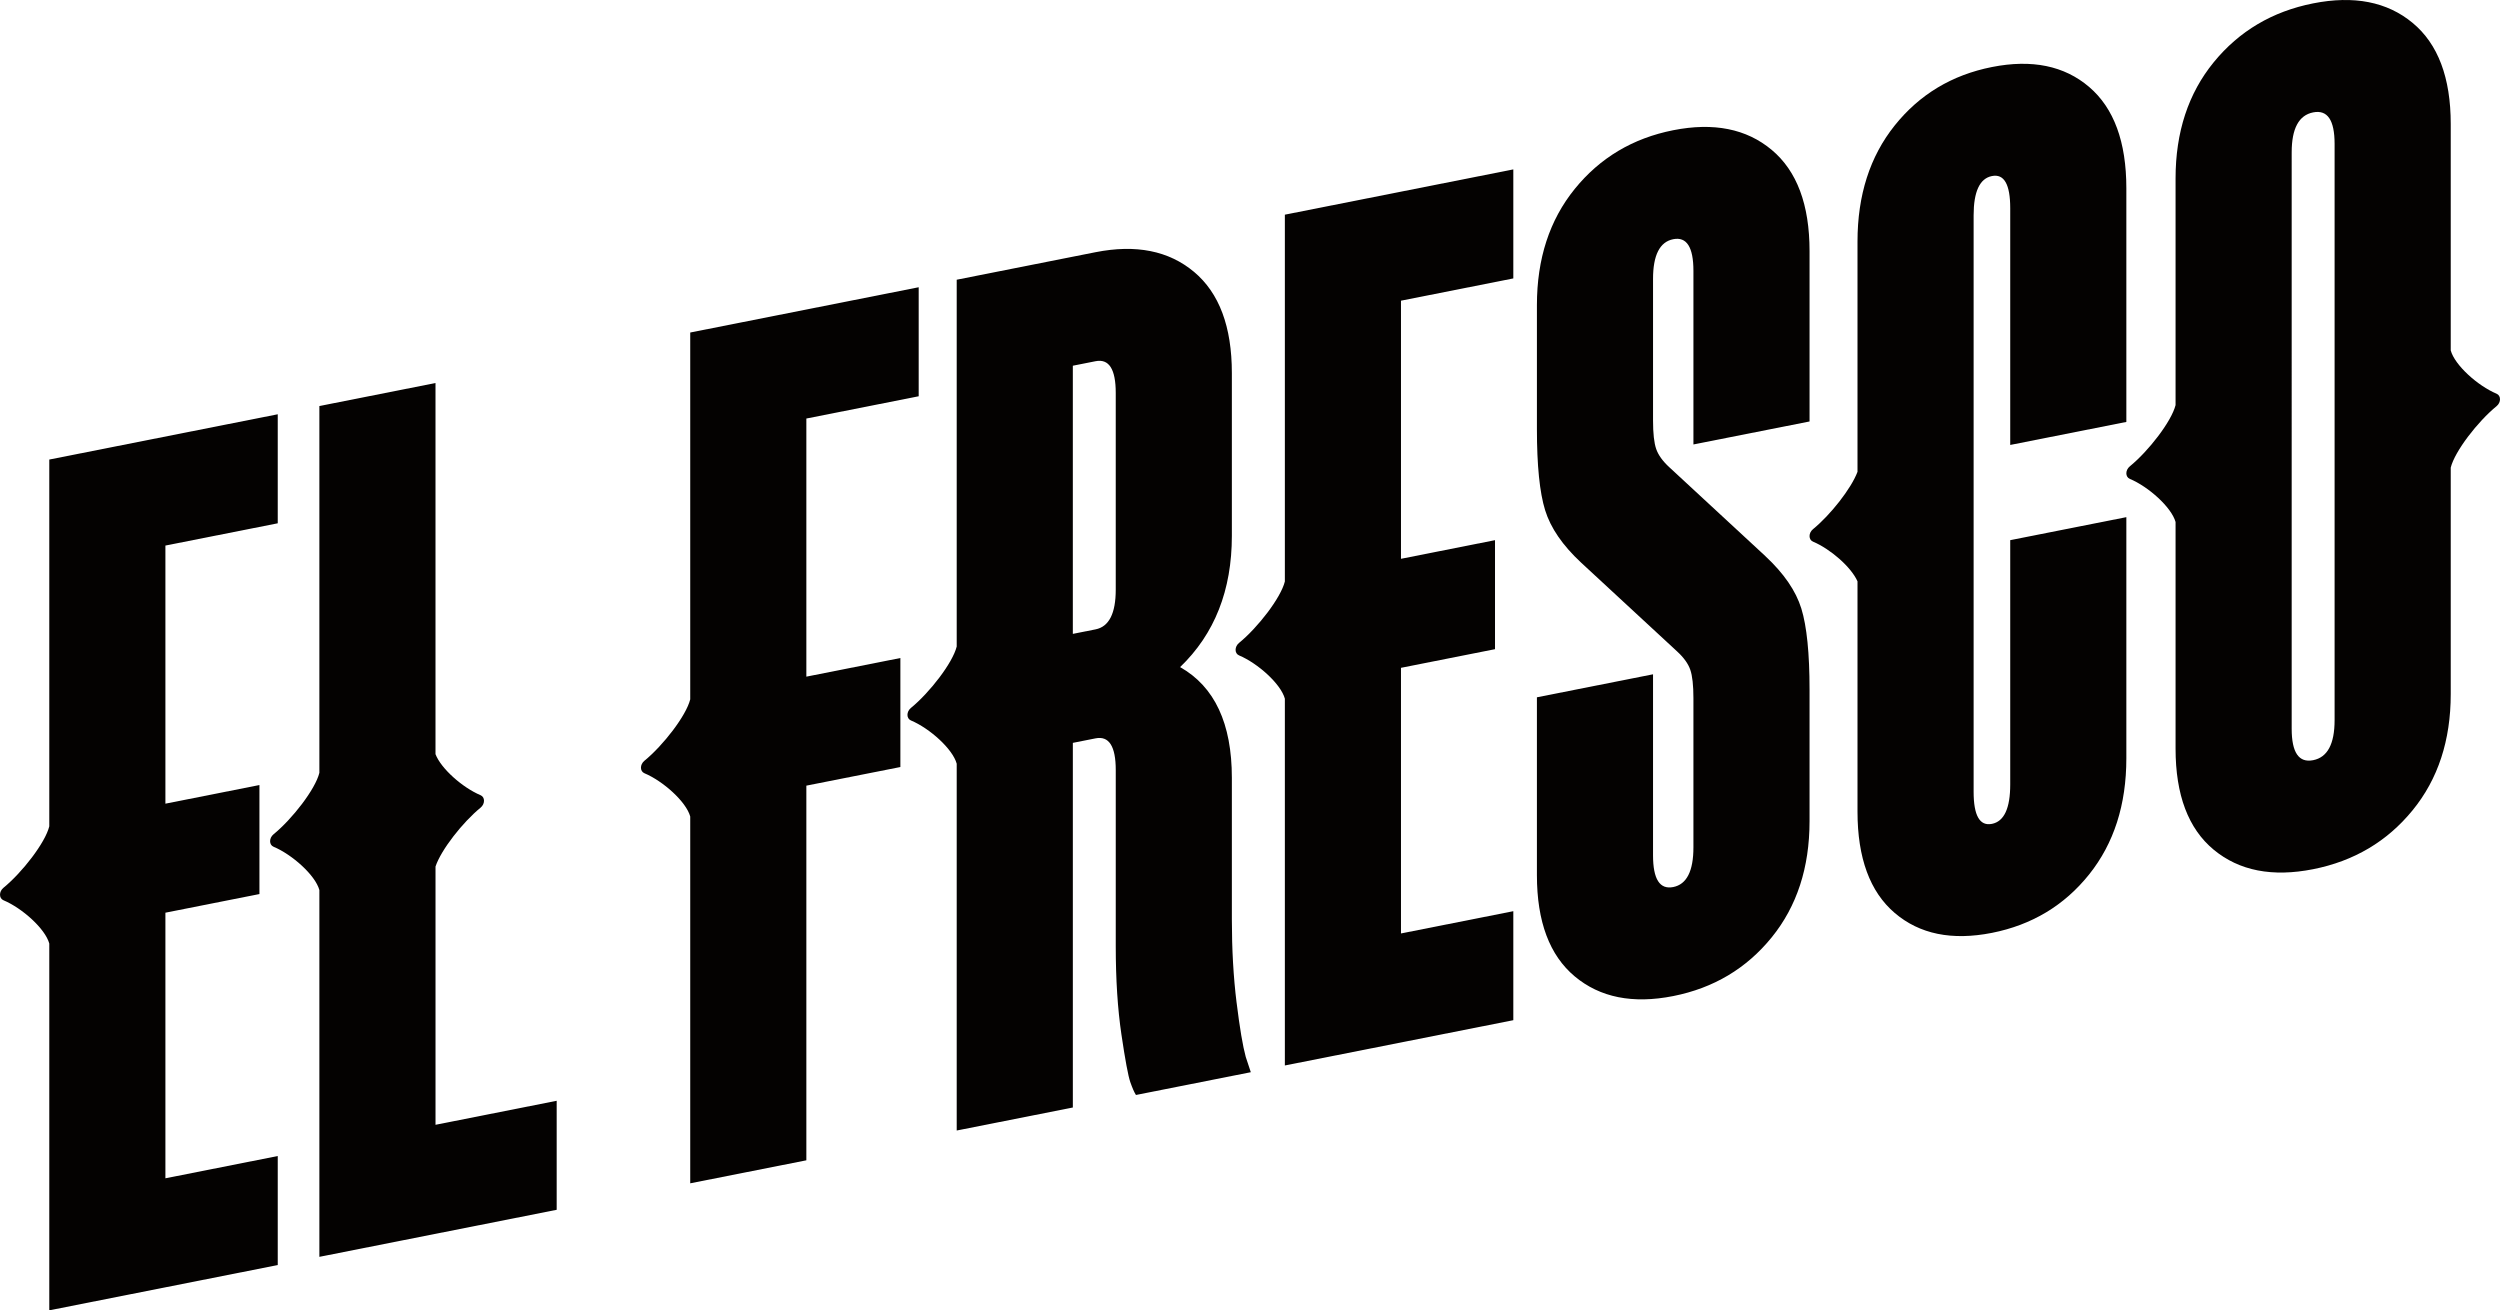
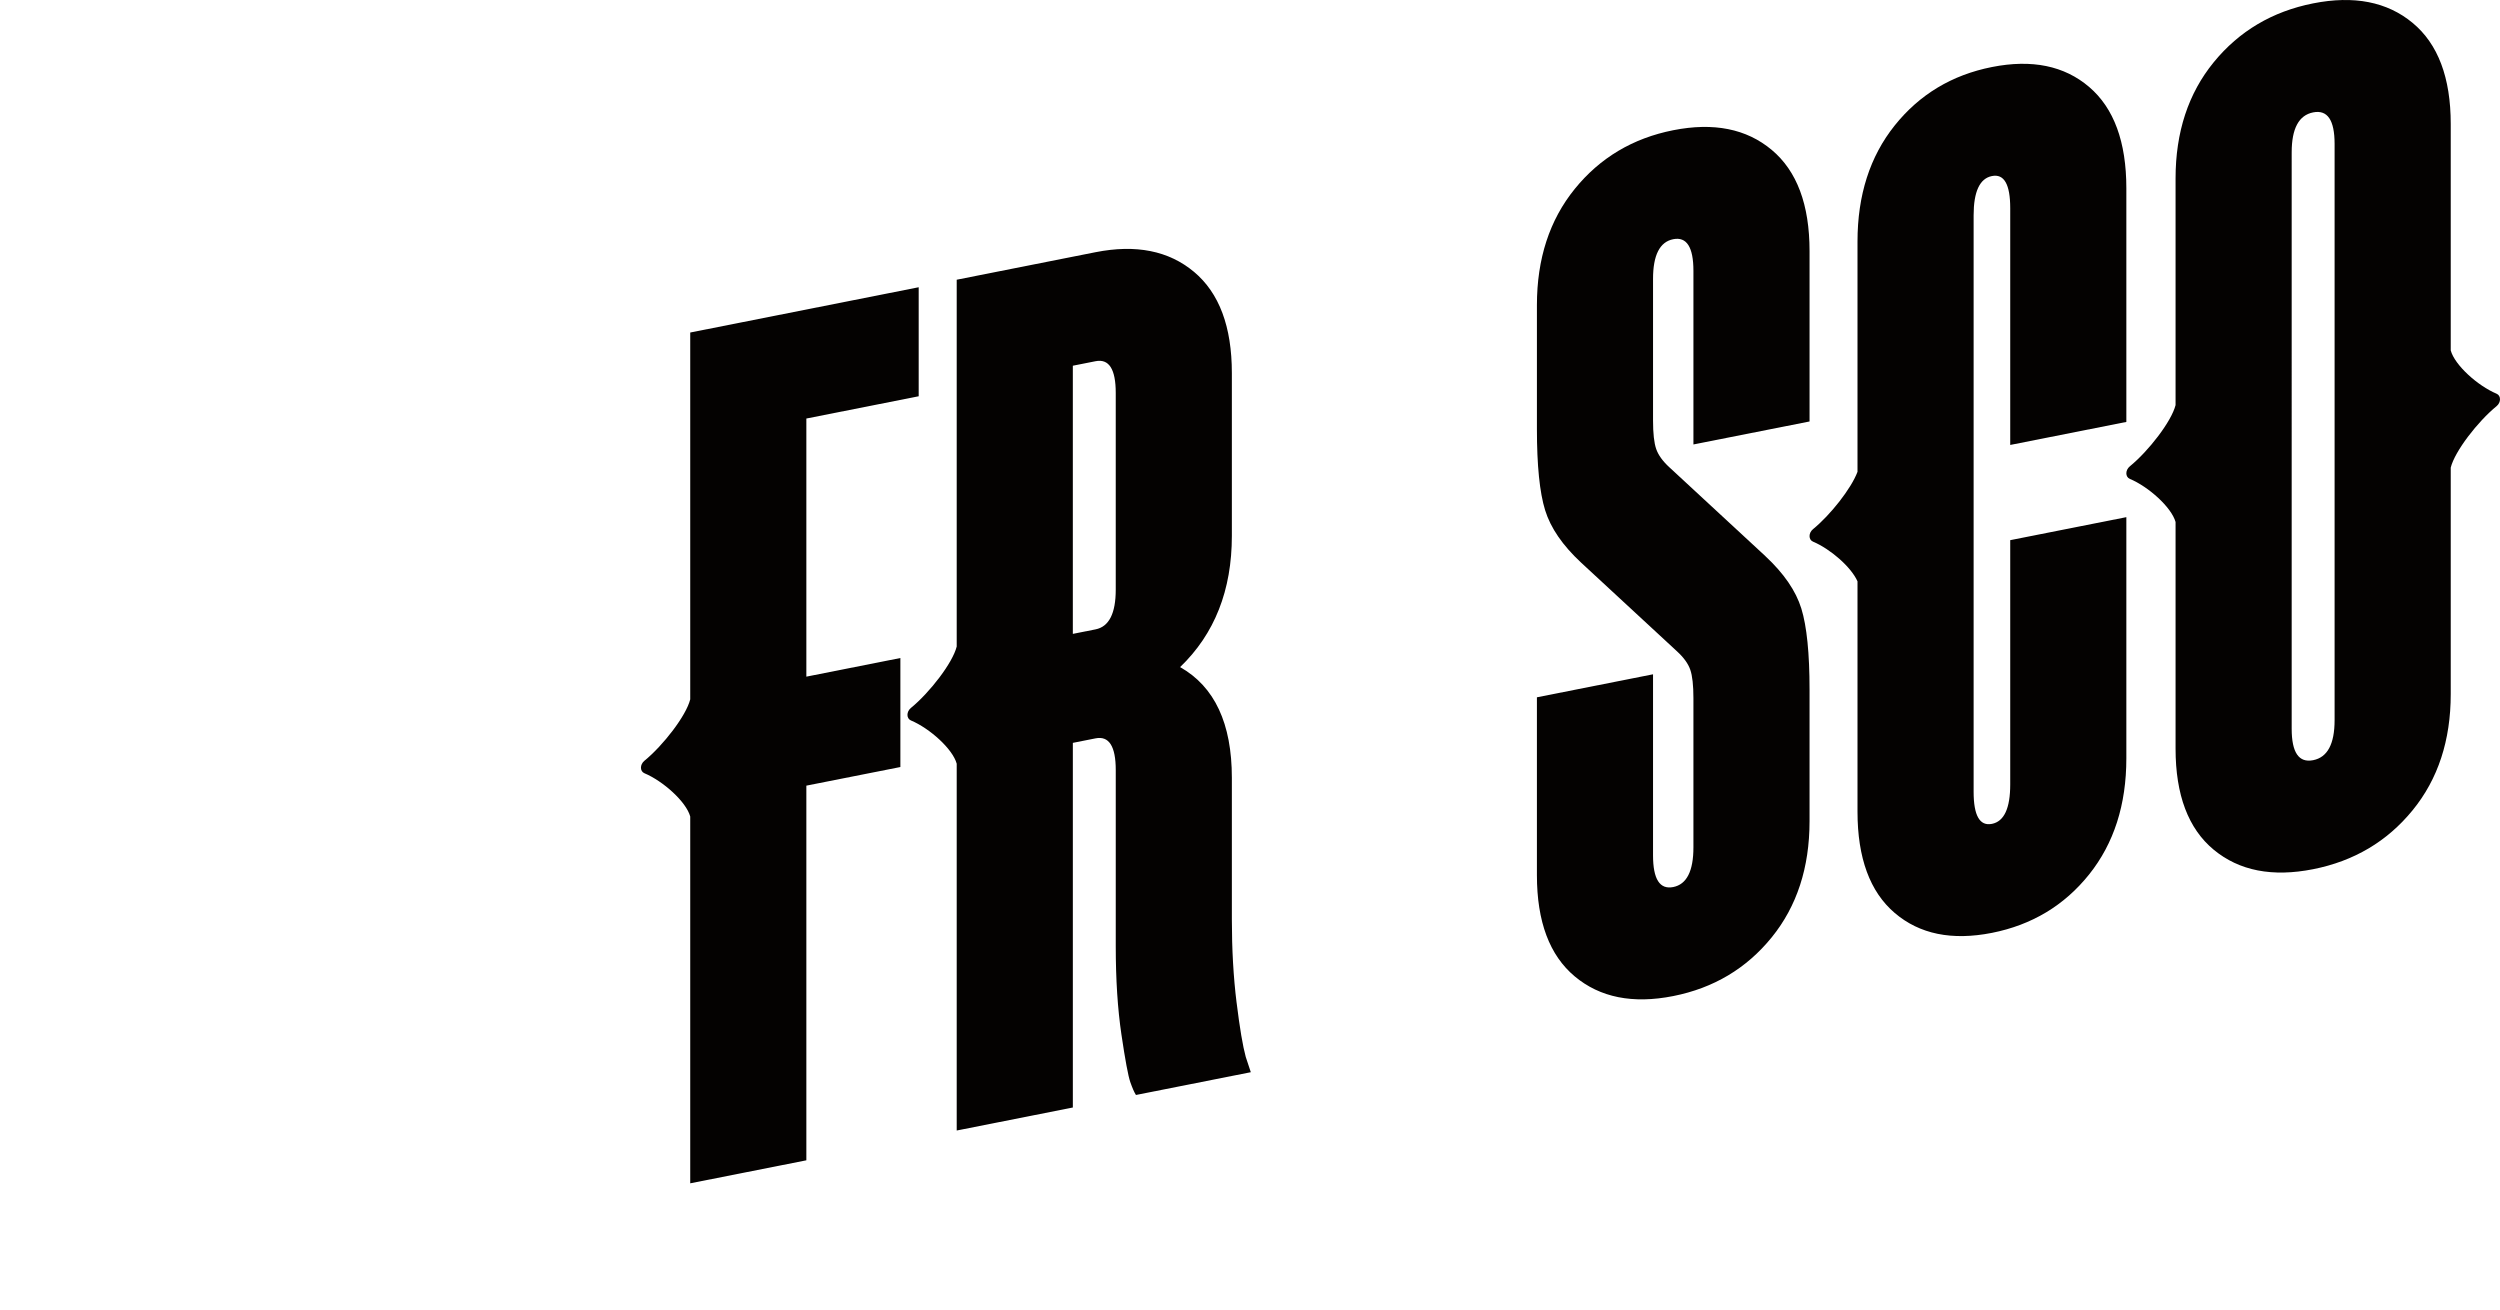
<svg xmlns="http://www.w3.org/2000/svg" id="b" data-name="Layer_2" width="144.72" height="75.854" viewBox="0 0 144.72 75.854">
  <g id="c" data-name="Layer_1">
    <g>
-       <path d="M9.575,52.834l5.443-1.079v-6.311l-5.443,1.079v-14.942l6.503-1.289v-6.311l-13.225,2.621v21.232c-.232.947-1.564,2.669-2.652,3.557-.267.218-.267.611,0,.723,1.088.457,2.42,1.652,2.652,2.506v21.232l13.225-2.621v-6.311l-6.503,1.289v-15.377Z" fill="#040201" />
-       <path d="M25.21,50.165c.321-.969,1.574-2.565,2.608-3.41.267-.218.267-.611,0-.723-1.034-.434-2.287-1.534-2.608-2.376v-21.484l-6.722,1.332v21.233c-.232.947-1.564,2.669-2.652,3.557-.267.218-.267.611,0,.723,1.088.457,2.42,1.652,2.652,2.506v21.233l13.737-2.723v-6.311l-7.014,1.39v-14.948Z" fill="#040201" />
      <path d="M46.678,24.228l6.503-1.289v-6.311l-13.225,2.621v21.233c-.232.946-1.564,2.669-2.652,3.557-.267.218-.267.611,0,.722,1.088.458,2.42,1.652,2.652,2.506v21.233l6.722-1.332v-21.688l5.443-1.078v-6.311l-5.443,1.079v-14.942Z" fill="#040201" />
      <path d="M71.584,58.044c-.183-1.475-.274-3.083-.274-4.824v-8.197c0-3.143-.999-5.278-2.996-6.406,1.997-1.919,2.996-4.45,2.996-7.593v-9.429c0-2.684-.731-4.637-2.192-5.859-1.461-1.221-3.361-1.6-5.699-1.137l-8.037,1.593v21.233c-.232.946-1.564,2.668-2.652,3.557-.266.217-.266.61,0,.722,1.088.457,2.421,1.651,2.652,2.506v21.233l6.723-1.332v-21.108l1.315-.261c.78-.154,1.169.458,1.169,1.836v10.191c0,1.935.11,3.641.329,5.121.219,1.48.39,2.395.511,2.746.122.35.232.6.329.75l6.649-1.318-.293-.885c-.17-.619-.347-1.666-.529-3.141M64.588,34.134c0,1.378-.39,2.144-1.169,2.299l-1.315.261v-15.523l1.315-.261c.78-.154,1.169.457,1.169,1.835v11.388Z" fill="#040201" />
-       <path d="M74.378,33.66c-.232.946-1.564,2.669-2.652,3.557-.267.218-.267.611,0,.722,1.088.458,2.42,1.652,2.652,2.506v21.233l13.225-2.621v-6.31l-6.503,1.289v-15.377l5.443-1.079v-6.311l-5.443,1.079v-14.942l6.503-1.289v-6.311l-13.225,2.621v21.233Z" fill="#040201" />
      <path d="M102.194,32.193l-5.553-5.138c-.39-.357-.645-.712-.767-1.063-.122-.351-.183-.901-.183-1.65v-8.196c0-1.378.39-2.145,1.169-2.299.779-.154,1.169.458,1.169,1.836v10.046l6.722-1.331v-9.865c0-2.684-.731-4.637-2.192-5.858-1.462-1.221-3.361-1.6-5.699-1.137-2.338.463-4.238,1.595-5.699,3.396-1.461,1.801-2.192,4.043-2.192,6.727v7.181c0,2.103.158,3.668.475,4.693.317,1.025,1.011,2.036,2.082,3.033l5.553,5.137c.39.358.646.712.767,1.063.122.351.183.901.183,1.65v8.632c0,1.378-.39,2.144-1.169,2.299-.78.155-1.169-.457-1.169-1.835v-10.481l-6.722,1.332v10.3c0,2.684.731,4.637,2.192,5.858,1.461,1.221,3.361,1.6,5.699,1.137,2.338-.464,4.238-1.596,5.699-3.397,1.461-1.8,2.192-4.043,2.192-6.727v-7.616c0-2.103-.159-3.668-.475-4.693-.317-1.025-1.011-2.036-2.082-3.032" fill="#040201" />
      <path d="M116.368,45.414c0,1.378-.353,2.138-1.059,2.278-.707.14-1.06-.479-1.06-1.857V12.468c0-1.378.354-2.137,1.06-2.277.706-.14,1.059.479,1.059,1.857v13.709l6.722-1.332v-13.528c0-2.684-.719-4.639-2.155-5.865-1.438-1.226-3.313-1.61-5.626-1.152-2.314.459-4.189,1.586-5.627,3.382-1.437,1.796-2.155,4.036-2.155,6.72v13.331c-.366.976-1.573,2.501-2.576,3.32-.267.218-.267.611,0,.722,1.002.422,2.21,1.468,2.576,2.299v13.331c0,2.684.719,4.639,2.155,5.865,1.437,1.227,3.312,1.61,5.627,1.152,2.313-.459,4.189-1.586,5.626-3.382,1.436-1.796,2.155-4.036,2.155-6.72v-13.963l-6.722,1.332v14.144Z" fill="#040201" />
      <path d="M144.52,22.791c-1.088-.457-2.42-1.652-2.652-2.506V7.176c0-2.684-.737-4.635-2.211-5.855-1.473-1.219-3.392-1.594-5.754-1.126-2.362.468-4.28,1.604-5.754,3.407-1.473,1.803-2.21,4.046-2.21,6.73v13.119c-.239.949-1.565,2.661-2.65,3.546-.266.218-.266.611,0,.723,1.085.455,2.41,1.643,2.65,2.496v13.119c0,2.684.737,4.636,2.21,5.855,1.474,1.219,3.392,1.594,5.754,1.126,2.362-.468,4.281-1.604,5.754-3.407,1.474-1.803,2.211-4.046,2.211-6.73v-13.109c.232-.946,1.564-2.669,2.652-3.557.267-.218.267-.611,0-.722M135.145,41.693c0,1.378-.414,2.15-1.242,2.313-.828.164-1.242-.443-1.242-1.82V8.819c0-1.378.414-2.15,1.242-2.313.828-.165,1.242.442,1.242,1.821v33.366Z" fill="#040201" />
    </g>
  </g>
</svg>